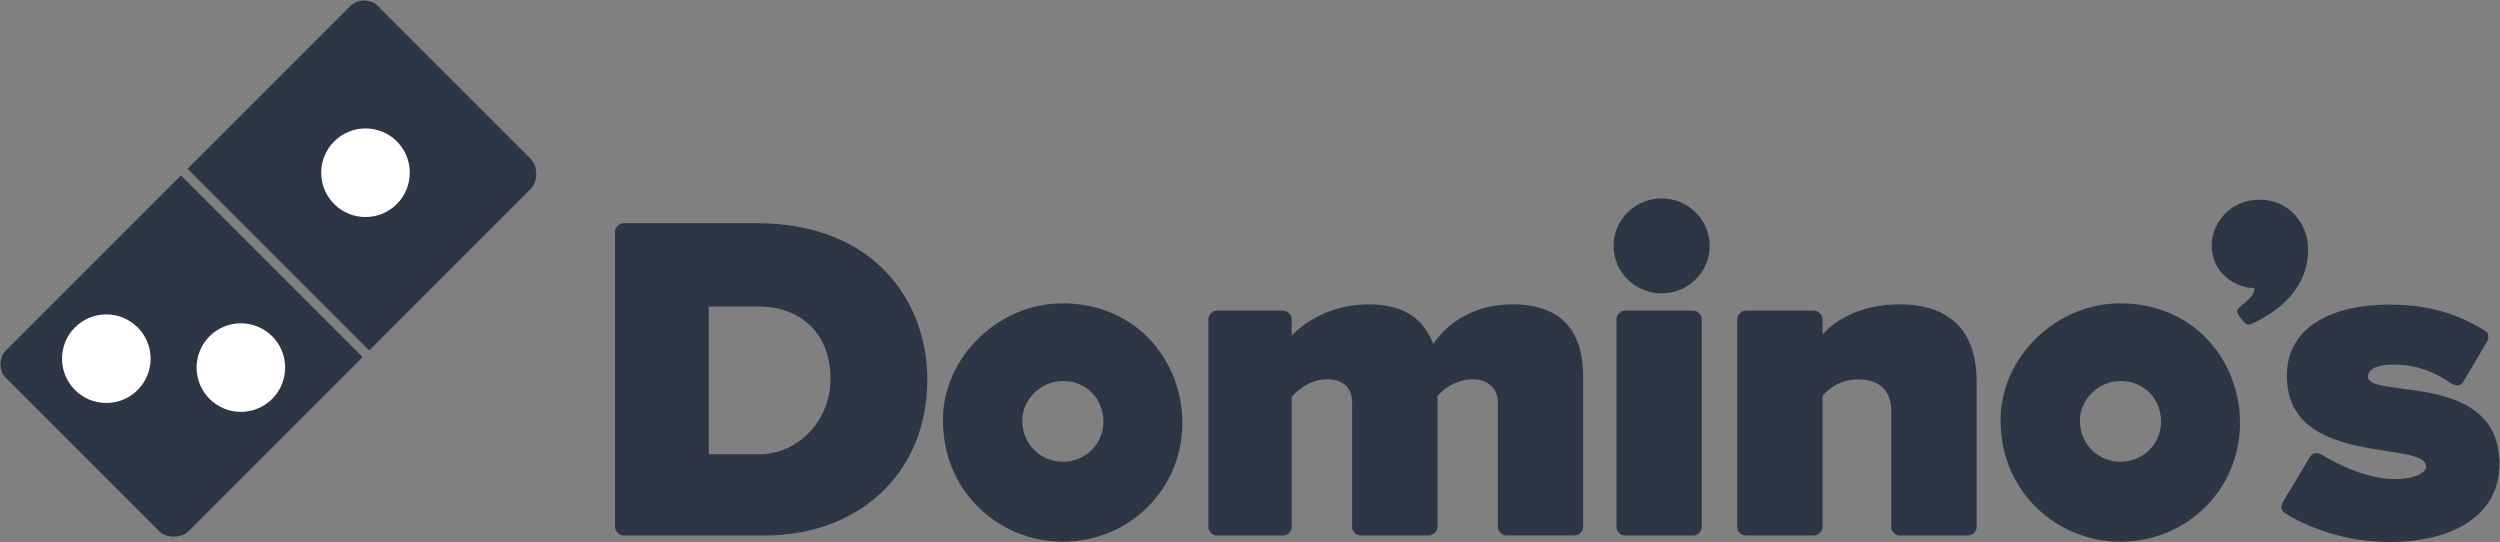
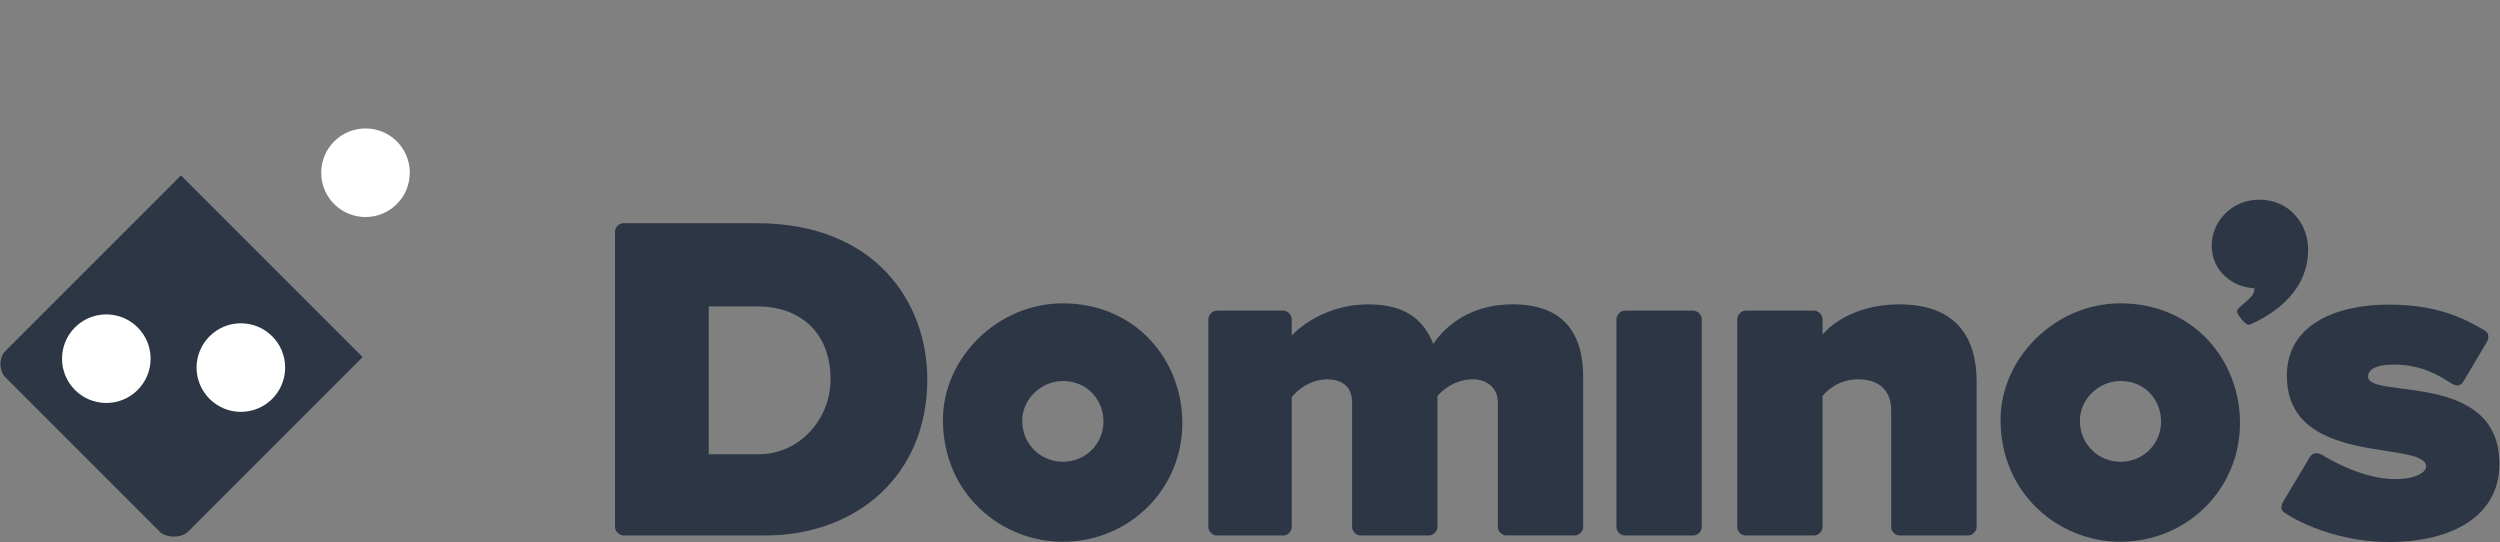
<svg xmlns="http://www.w3.org/2000/svg" id="svg3168" viewBox="-626 239.5 500 108.5">
  <rect x="-626" y="239.5" width="500" height="108.5" fill="#808080" stroke="none" />
  <style>.st0{fill:#2C3645;} .st1{fill:#FFFFFF;}</style>
  <g id="layer1">
    <g id="g3271">
      <g id="g3087">
        <g id="g3114">
          <path id="path3057" class="st0" d="M-501.332 284.138c-.832 0-1.665.833-1.665 1.665v59.13c0 .79.874 1.664 1.665 1.664h28.315c18.363 0 32.48-12.034 32.48-31.23 0-15.323-10.328-31.23-34.145-31.23h-26.65zm17.073 16.656h10c7.58 0 14.368 4.622 14.368 14.574 0 7.953-6.204 14.99-14.365 14.99h-9.993v-29.564z" />
          <path id="path3059" class="st0" d="M-413.472 300.17c-12.95 0-23.943 10.867-23.943 23.317 0 14.782 11.66 24.36 23.943 24.36 13.366 0 23.942-10.535 23.942-23.735 0-12.575-9.285-23.943-23.942-23.943zm.04 15.53c4.956 0 8.12 3.83 8.12 8.12 0 4.456-3.58 8.037-8.12 8.037-4.163 0-8.118-3.248-8.118-8.245 0-4.205 3.705-7.91 8.12-7.91z" />
          <path id="path3061" class="st0" d="M-382.66 346.597c-.874 0-1.665-.833-1.665-1.665v-41.64c.042-.833.833-1.666 1.666-1.666h13.33c.836 0 1.67.875 1.67 1.666v3.33s5.413-6.245 15.407-6.245c8.037 0 11.243 3.748 12.91 7.912 2.497-3.75 7.62-7.92 15.822-7.92 10.2 0 14.156 5.746 14.156 14.573v29.98c0 .833-.832 1.666-1.665 1.666h-13.74c-.79 0-1.666-.833-1.666-1.665V319.94c0-2.956-2.29-4.58-4.997-4.58-4.413 0-7.08 3.33-7.08 3.33v26.235c0 .833-.874 1.666-1.665 1.666h-13.74c-.79 0-1.664-.79-1.664-1.664v-24.98c0-2.457-1.333-4.58-4.997-4.58-4.37 0-7.08 3.54-7.08 3.54v26.024c0 .877-.83 1.668-1.664 1.668h-13.324z" />
          <path id="path3063" class="st0" d="M-201.944 300.17c-12.95 0-23.943 10.867-23.943 23.317 0 14.782 11.66 24.36 23.943 24.36 13.366 0 23.943-10.535 23.943-23.735 0-12.575-9.29-23.943-23.95-23.943zm.042 15.53c4.955 0 8.12 3.83 8.12 8.12 0 4.456-3.58 8.037-8.12 8.037-4.164 0-8.12-3.248-8.12-8.245 0-4.205 3.706-7.91 8.12-7.91z" />
          <path id="path3065" class="st0" d="M-276.895 346.597c-.874 0-1.665-.833-1.665-1.665v-41.64c.04-.833.832-1.666 1.665-1.666h13.74c.834 0 1.667.875 1.667 1.666v3.123s4.58-6.038 15.406-6.038c11.368 0 15.407 6.704 15.407 15.407v29.148c0 .832-.874 1.665-1.666 1.665h-13.75c-.79 0-1.665-.79-1.665-1.665v-23.32c0-2.663-1.125-6.244-6.663-6.244-4.623 0-7.08 3.33-7.08 3.33v26.234c0 .874-.832 1.665-1.665 1.665h-13.74z" />
          <path id="path3067" class="st0" d="M-301.046 346.597c-.874 0-1.665-.833-1.665-1.665v-41.64c.04-.833.83-1.666 1.66-1.666h13.74c.83 0 1.663.875 1.663 1.666v41.64c0 .874-.833 1.665-1.666 1.665h-13.74z" />
-           <path id="path3069" class="st0" d="M-284.057 288.677c0 5.246-4.33 9.493-9.62 9.493s-9.617-4.247-9.617-9.493 4.33-9.494 9.618-9.494 9.62 4.247 9.62 9.494z" />
          <path id="path3071" class="st0" d="M-183.664 288.677c0-4.955 4.08-9.244 9.535-9.244 6 0 9.75 4.83 9.75 9.95 0 8.12-6.29 12.535-11.16 14.825-.663.292-1 .54-2.162-.874-1.456-1.79-.873-1.874.043-2.748.625-.583 1.208-1 1.957-1.833 0 0 .582-.54.582-1.624-3.957-.05-8.537-3.17-8.537-8.46z" />
          <path id="path3073" class="st0" d="M-168.632 314.66c0-10.327 9.993-14.24 20.32-14.24 10.202 0 15.49 2.997 19.154 5.12 1 .5 1 1.5.54 2.332l-4.662 7.87c-.583 1-1.416 1.125-2.665.292-2.415-1.5-5.705-3.623-11.41-3.623-2.79 0-5.038.71-5.038 2.42 0 4.58 26.275-1.29 26.275 17.45 0 10.578-9.702 15.616-21.986 15.616-12.658 0-20.945-5.83-20.945-5.83-.99-.624-.79-1.5-.04-2.706l4.96-8.287c.627-1.207 1.75-1.124 2.79-.457 0 0 7.37 4.703 14.28 4.703 4.62 0 6.29-1.584 6.29-2.46.04-5.495-27.855.29-27.855-18.195z" />
        </g>
      </g>
      <g id="g3161">
-         <path id="path3159" class="st0" d="M-553.186 239.624c-.984 0-1.987.34-2.65.985l-32.646 32.64 36.337 36.333 32.267-32.268c1.495-1.496 1.514-4.543 0-6.057l-30.66-30.658c-.66-.665-1.645-.987-2.648-.987z" />
        <path id="path3145" class="st0" d="M-589.806 274.58l-35.106 35.105c-1.325 1.325-1.325 3.975 0 5.3l30.847 30.847c1.306 1.306 4.353 1.325 5.678 0l1.325-1.324 33.592-33.593-36.336-36.336z" />
        <path id="path3151" class="st1" d="M-595.88 311.237c0 4.902-3.976 8.857-8.858 8.857-4.902 0-8.857-3.974-8.857-8.857 0-4.9 3.974-8.857 8.857-8.857 4.882 0 8.857 3.956 8.857 8.857z" />
        <path id="path3153" class="st1" d="M-568.97 313.016c0 4.902-3.974 8.857-8.857 8.857s-8.857-3.974-8.857-8.857 3.975-8.857 8.857-8.857 8.857 3.95 8.857 8.85z" />
        <path id="path3155" class="st1" d="M-544.045 274.05c0 4.9-3.975 8.856-8.857 8.856-4.902 0-8.857-3.974-8.857-8.857 0-4.91 3.98-8.86 8.86-8.86 4.88-.02 8.86 3.95 8.86 8.85z" />
      </g>
    </g>
  </g>
</svg>